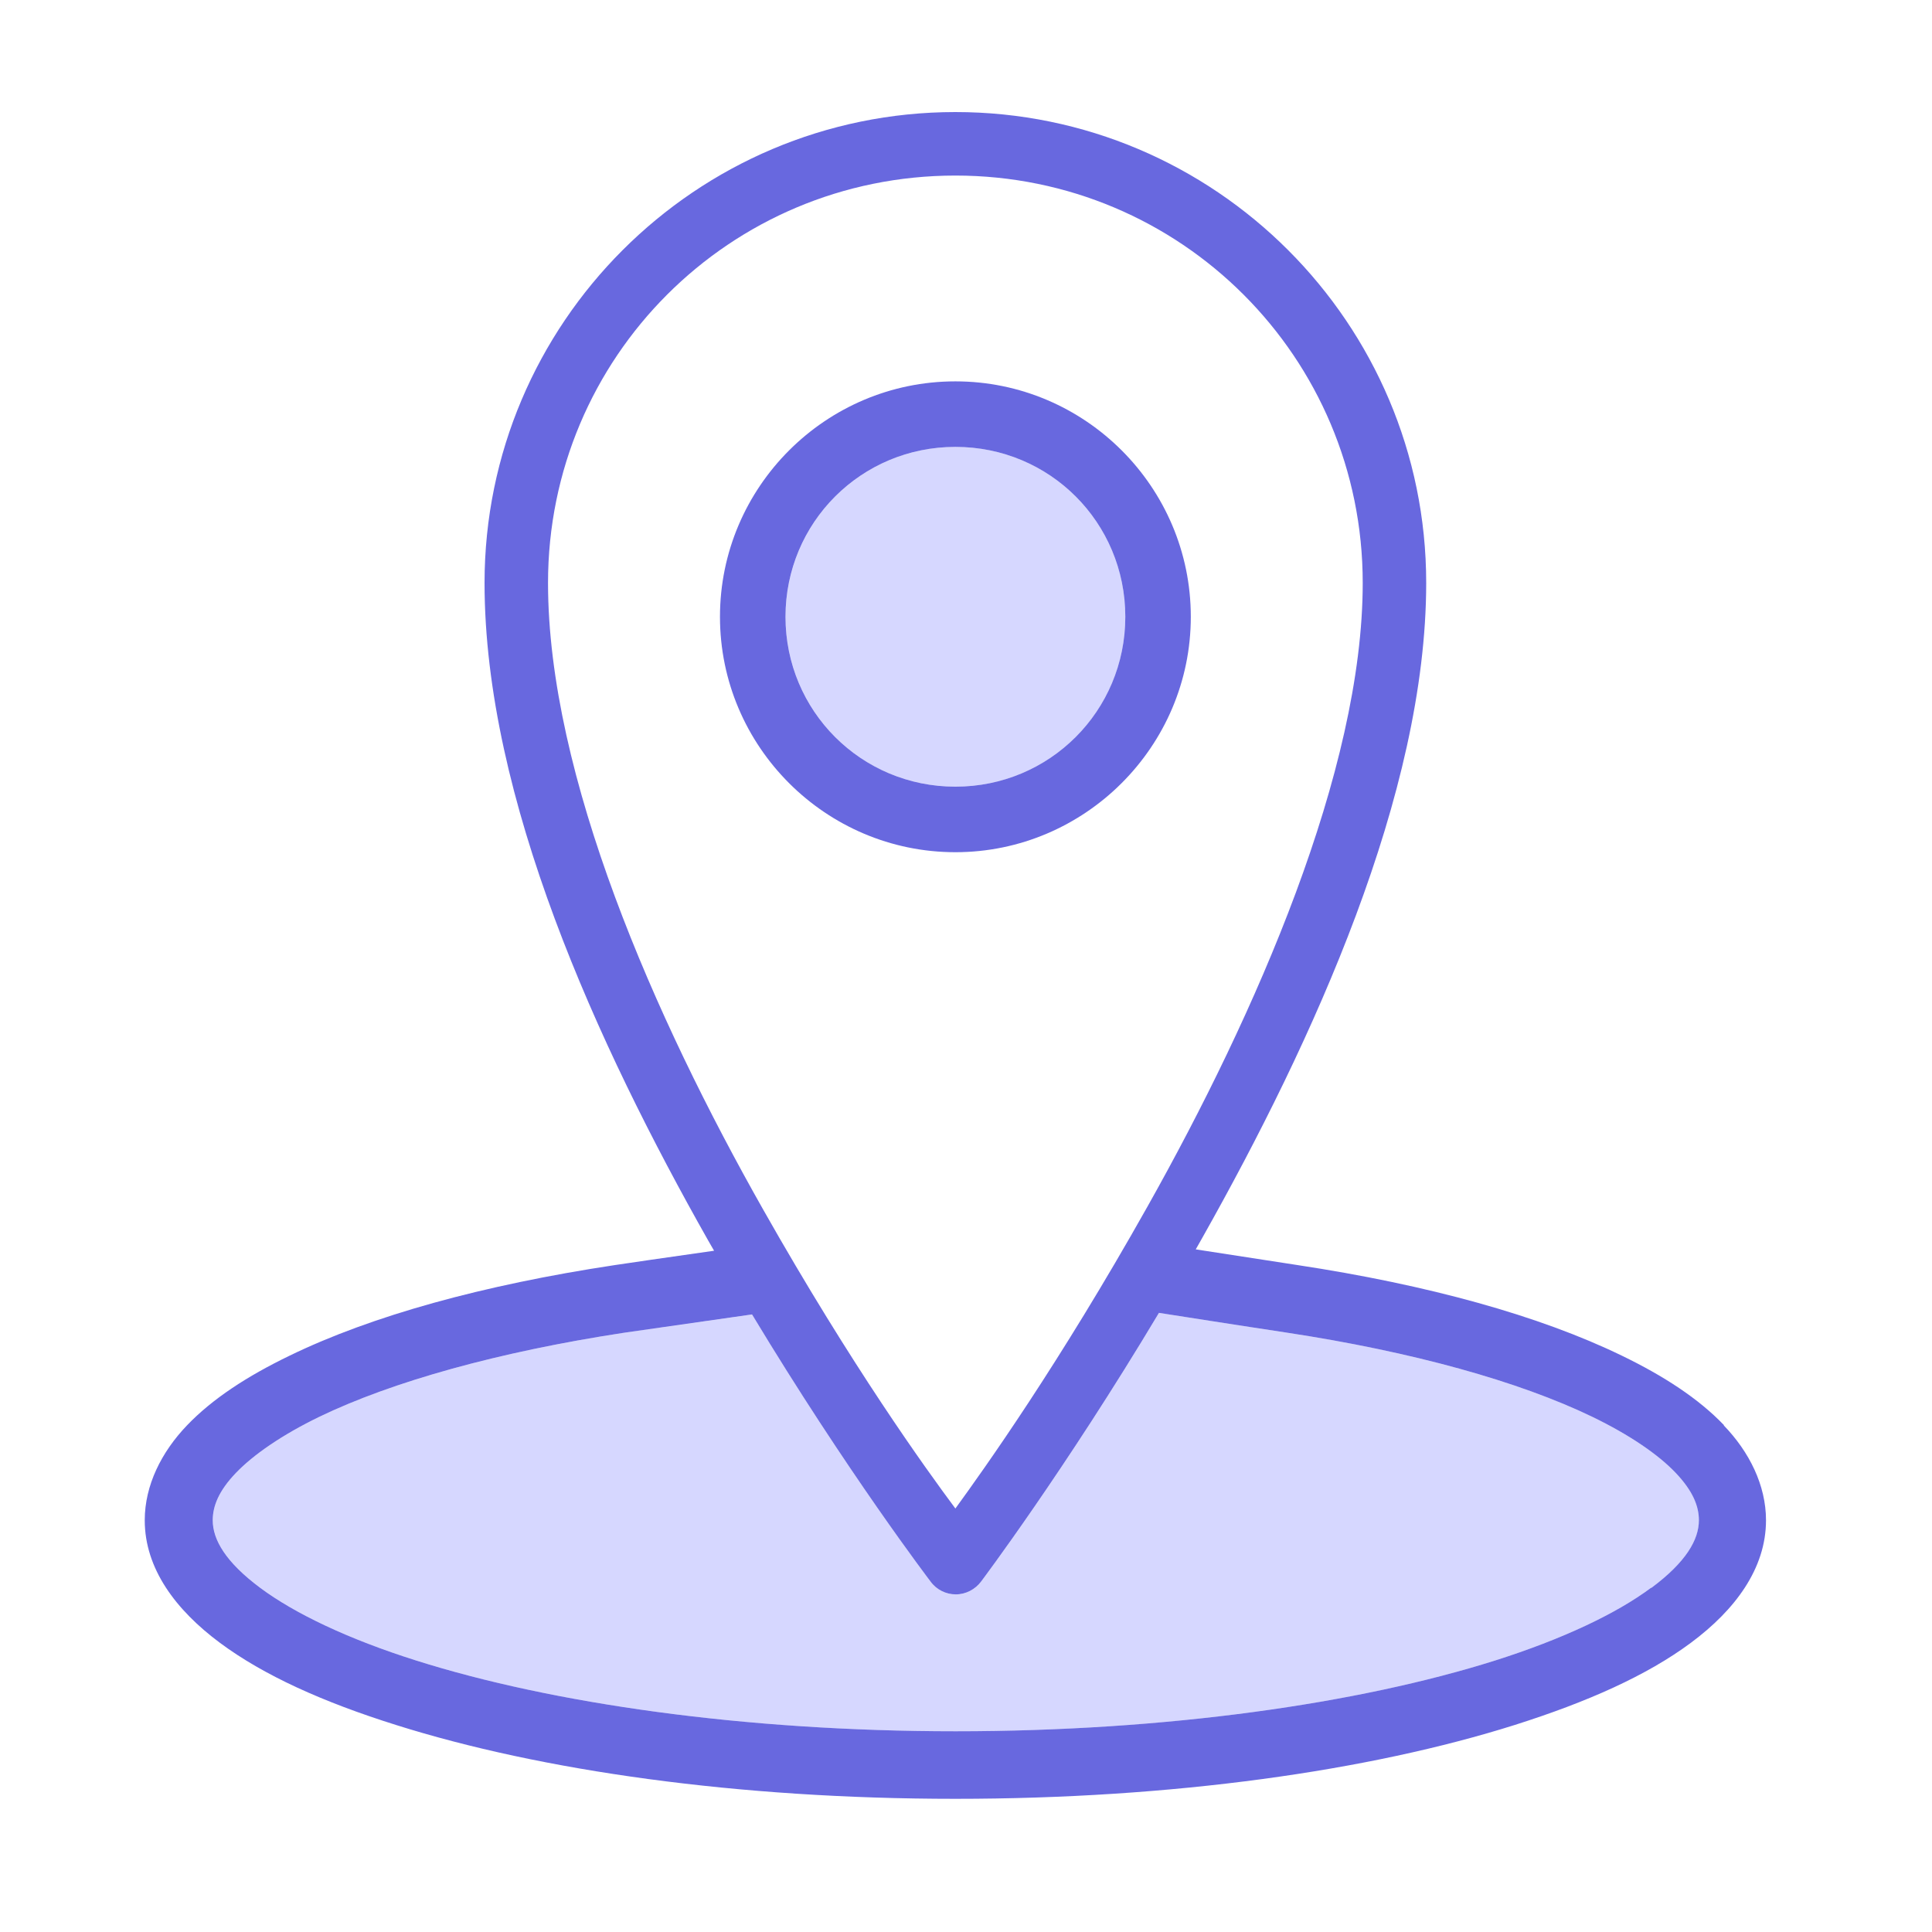
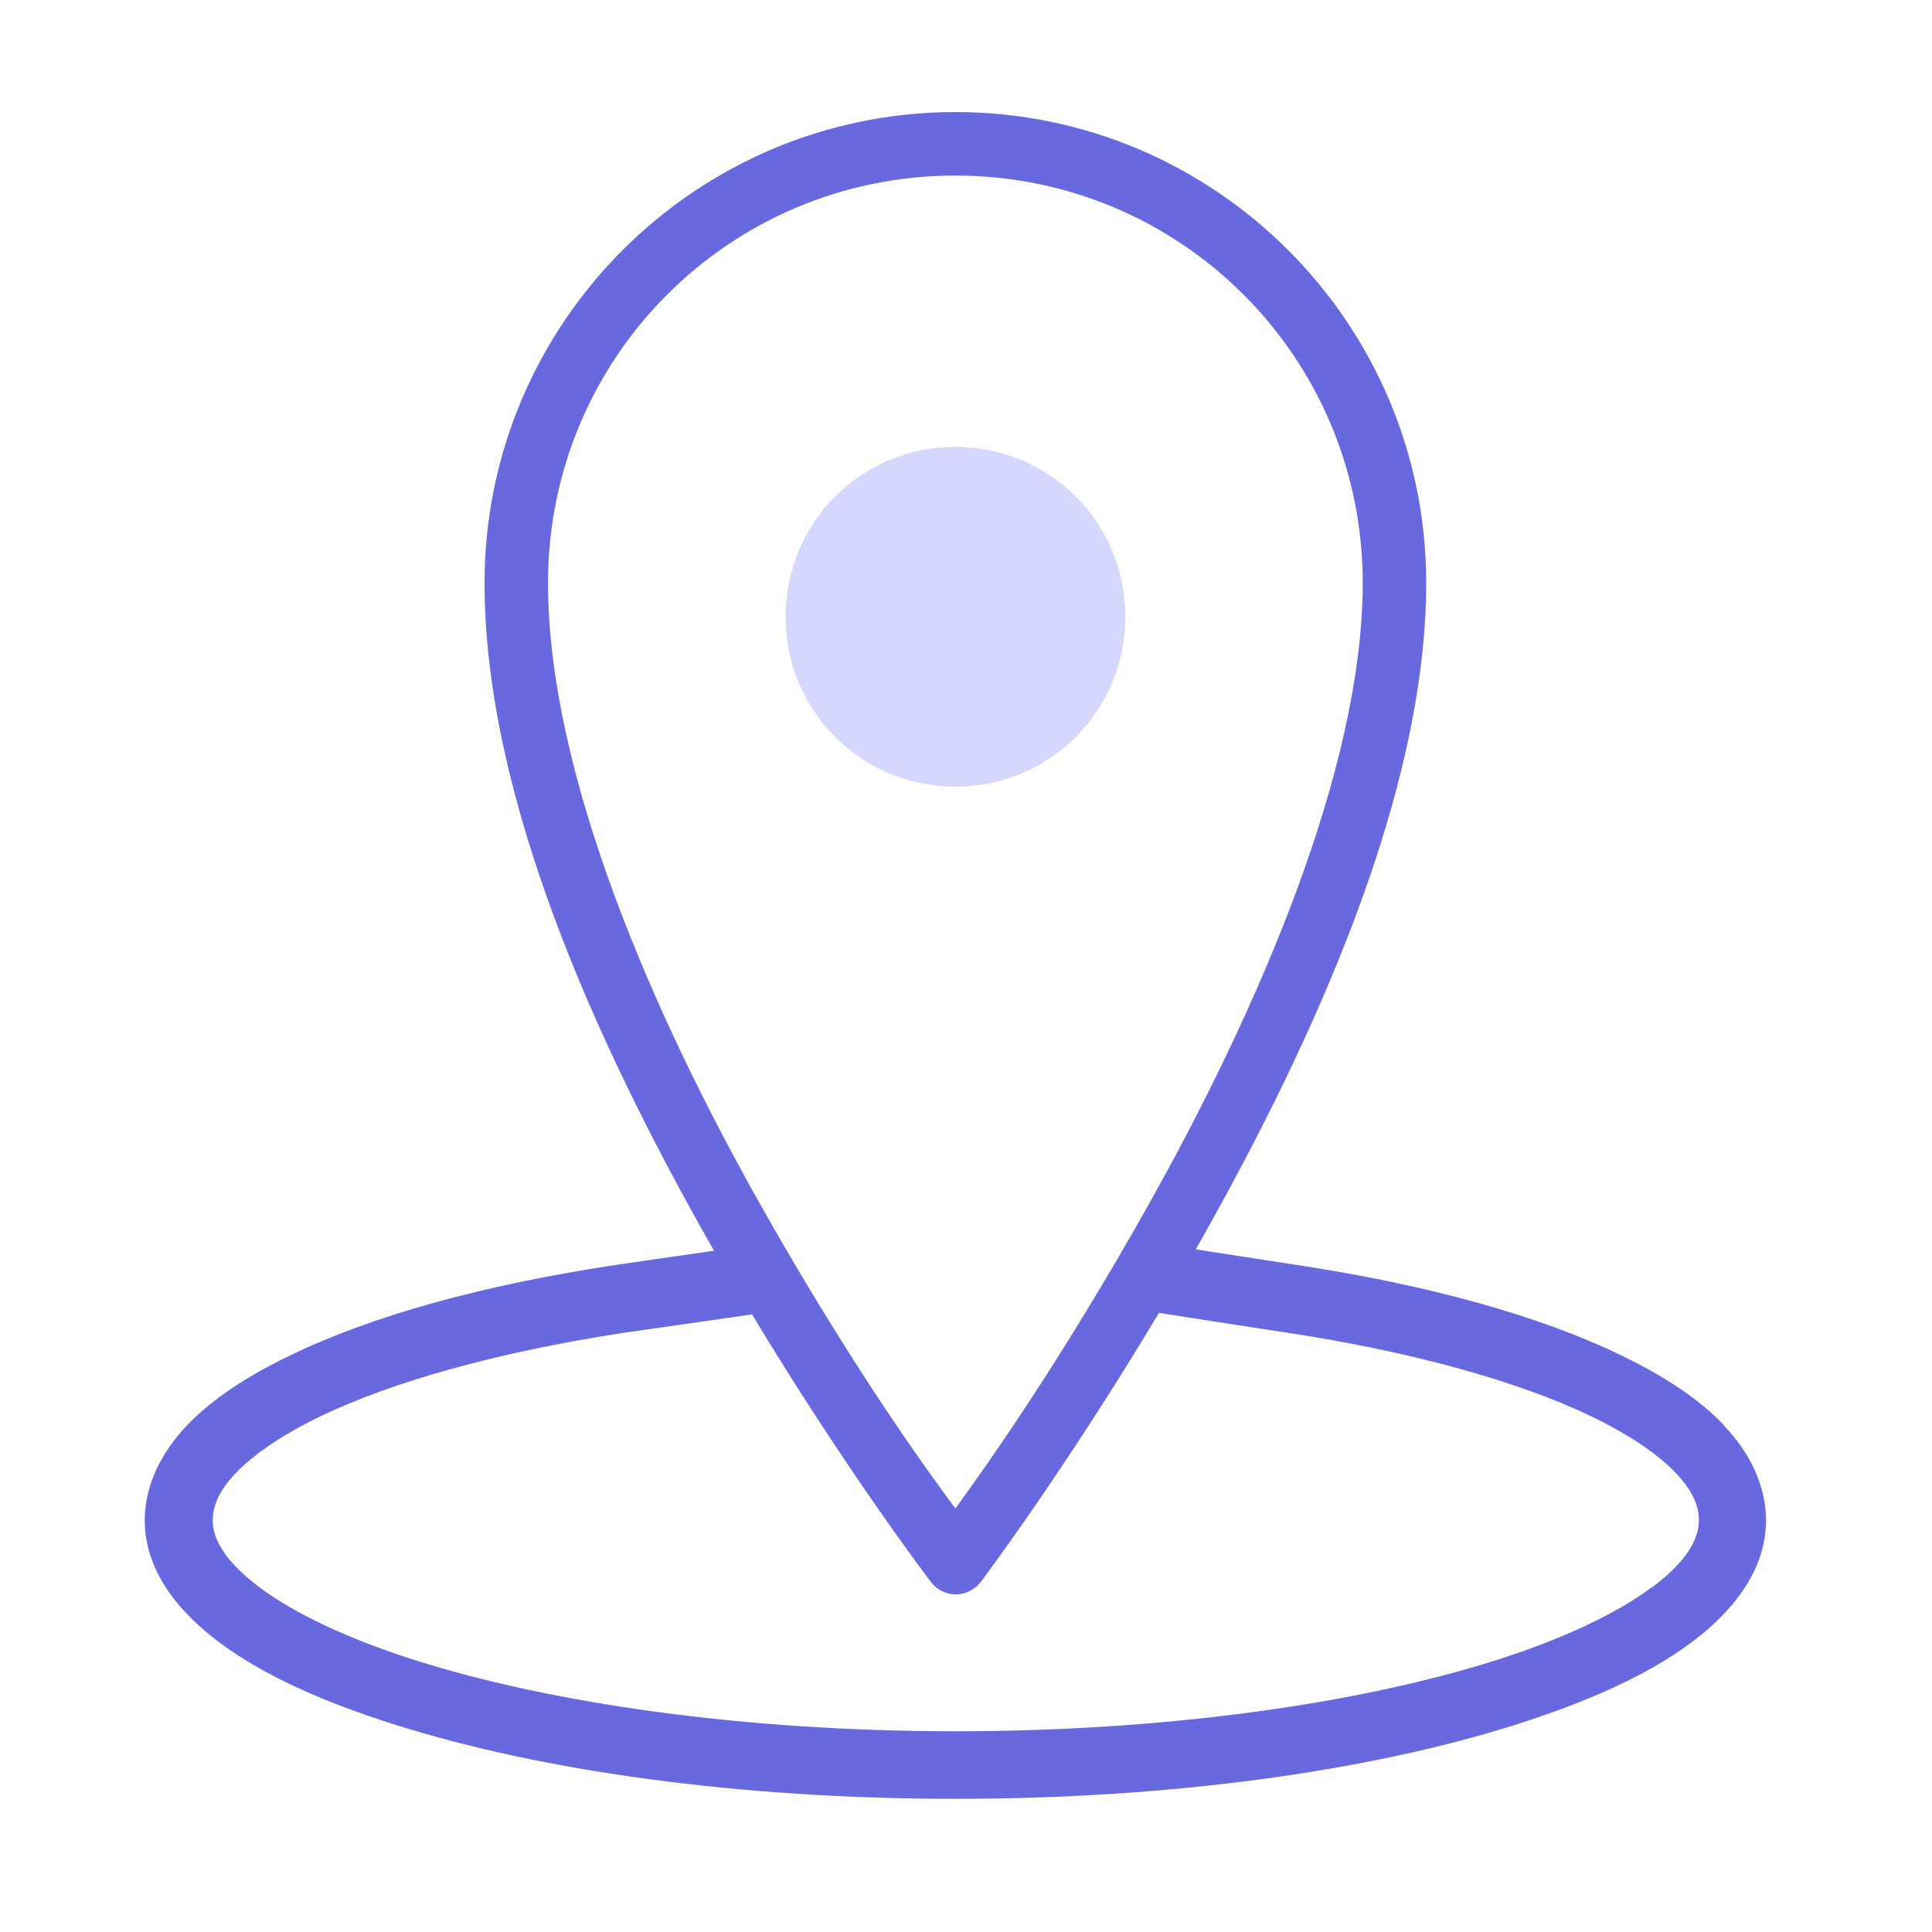
<svg xmlns="http://www.w3.org/2000/svg" width="61" height="61" viewBox="0 0 61 61" fill="none">
-   <path d="M52.129 50.133C51.038 50.946 49.34 51.752 47.2 52.43C42.906 53.785 36.85 54.663 30.173 54.663C23.496 54.663 17.433 53.785 13.146 52.43C10.999 51.752 9.308 50.946 8.217 50.133C7.125 49.32 6.719 48.614 6.719 48C6.719 47.558 6.904 47.073 7.453 46.502C8.003 45.931 8.909 45.304 10.086 44.733C12.376 43.627 15.728 42.686 19.709 42.079C19.808 42.065 23.632 41.516 23.739 41.502C23.739 41.502 23.739 41.502 23.746 41.502C26.742 46.474 29.381 49.933 29.381 49.933C29.567 50.19 29.866 50.34 30.18 50.34C30.494 50.34 30.794 50.183 30.979 49.933C30.979 49.933 33.611 46.438 36.593 41.452C37.635 41.616 40.531 42.065 40.602 42.072C44.604 42.679 47.971 43.62 50.275 44.733C51.452 45.304 52.358 45.924 52.907 46.502C53.456 47.08 53.642 47.558 53.642 48C53.642 48.614 53.235 49.32 52.144 50.133H52.129Z" fill="#D6D7FF" />
  <path d="M30.167 14.11C33.149 14.11 35.531 16.5 35.531 19.474C35.531 22.449 33.142 24.838 30.167 24.838C27.192 24.838 24.803 22.449 24.803 19.474C24.803 16.5 27.192 14.11 30.167 14.11Z" fill="#D6D7FF" />
  <path d="M54.432 44.997C53.626 44.155 52.528 43.442 51.201 42.8C48.597 41.537 45.087 40.567 40.943 39.939C40.886 39.932 39.038 39.647 37.754 39.447C37.826 39.319 37.897 39.197 37.968 39.069C41.471 32.849 45.03 25.052 45.03 18.404C45.03 10.208 38.361 3.538 30.165 3.538C21.968 3.538 15.299 10.208 15.299 18.404C15.299 25.195 18.858 32.977 22.361 39.169C22.425 39.276 22.482 39.383 22.546 39.49C21.398 39.654 19.457 39.932 19.393 39.946C15.249 40.574 11.732 41.544 9.136 42.807C7.809 43.449 6.71 44.162 5.904 45.004C5.098 45.846 4.57 46.894 4.57 48C4.57 49.526 5.548 50.832 6.939 51.866C8.33 52.901 10.206 53.742 12.502 54.463C17.089 55.911 23.302 56.795 30.165 56.795C37.027 56.795 43.24 55.911 47.827 54.463C50.124 53.735 52 52.901 53.391 51.866C54.782 50.832 55.759 49.526 55.759 48C55.759 46.894 55.231 45.839 54.425 45.004L54.432 44.997ZM17.303 18.404C17.303 11.278 23.046 5.543 30.165 5.543C37.284 5.543 43.026 11.285 43.026 18.404C43.026 24.325 39.659 32 36.228 38.099C33.425 43.085 31.092 46.352 30.165 47.629C29.23 46.373 26.898 43.142 24.101 38.199C20.67 32.143 17.303 24.489 17.303 18.404ZM52.128 50.133C51.037 50.946 49.339 51.752 47.199 52.43C42.905 53.785 36.849 54.662 30.172 54.662C23.495 54.662 17.432 53.785 13.145 52.43C10.997 51.752 9.307 50.946 8.215 50.133C7.124 49.32 6.717 48.613 6.717 48C6.717 47.558 6.903 47.073 7.452 46.502C8.001 45.931 8.907 45.303 10.084 44.733C12.374 43.627 15.727 42.686 19.707 42.079C19.807 42.065 23.631 41.516 23.738 41.502C23.738 41.502 23.738 41.502 23.745 41.502C26.741 46.473 29.38 49.933 29.38 49.933C29.565 50.19 29.865 50.34 30.179 50.34C30.493 50.34 30.792 50.183 30.978 49.933C30.978 49.933 33.61 46.438 36.592 41.452C37.633 41.616 40.529 42.065 40.601 42.072C44.602 42.678 47.969 43.62 50.273 44.733C51.45 45.303 52.356 45.924 52.906 46.502C53.455 47.08 53.64 47.558 53.64 48C53.64 48.613 53.234 49.32 52.142 50.133H52.128Z" fill="#6868DF" />
-   <path d="M30.165 26.907C34.253 26.907 37.598 23.568 37.598 19.474C37.598 15.379 34.26 12.041 30.165 12.041C26.071 12.041 22.732 15.379 22.732 19.474C22.732 23.568 26.071 26.907 30.165 26.907ZM30.165 14.11C33.147 14.11 35.53 16.499 35.53 19.474C35.53 22.448 33.14 24.838 30.165 24.838C27.191 24.838 24.801 22.448 24.801 19.474C24.801 16.499 27.191 14.11 30.165 14.11Z" fill="#6868DF" />
</svg>